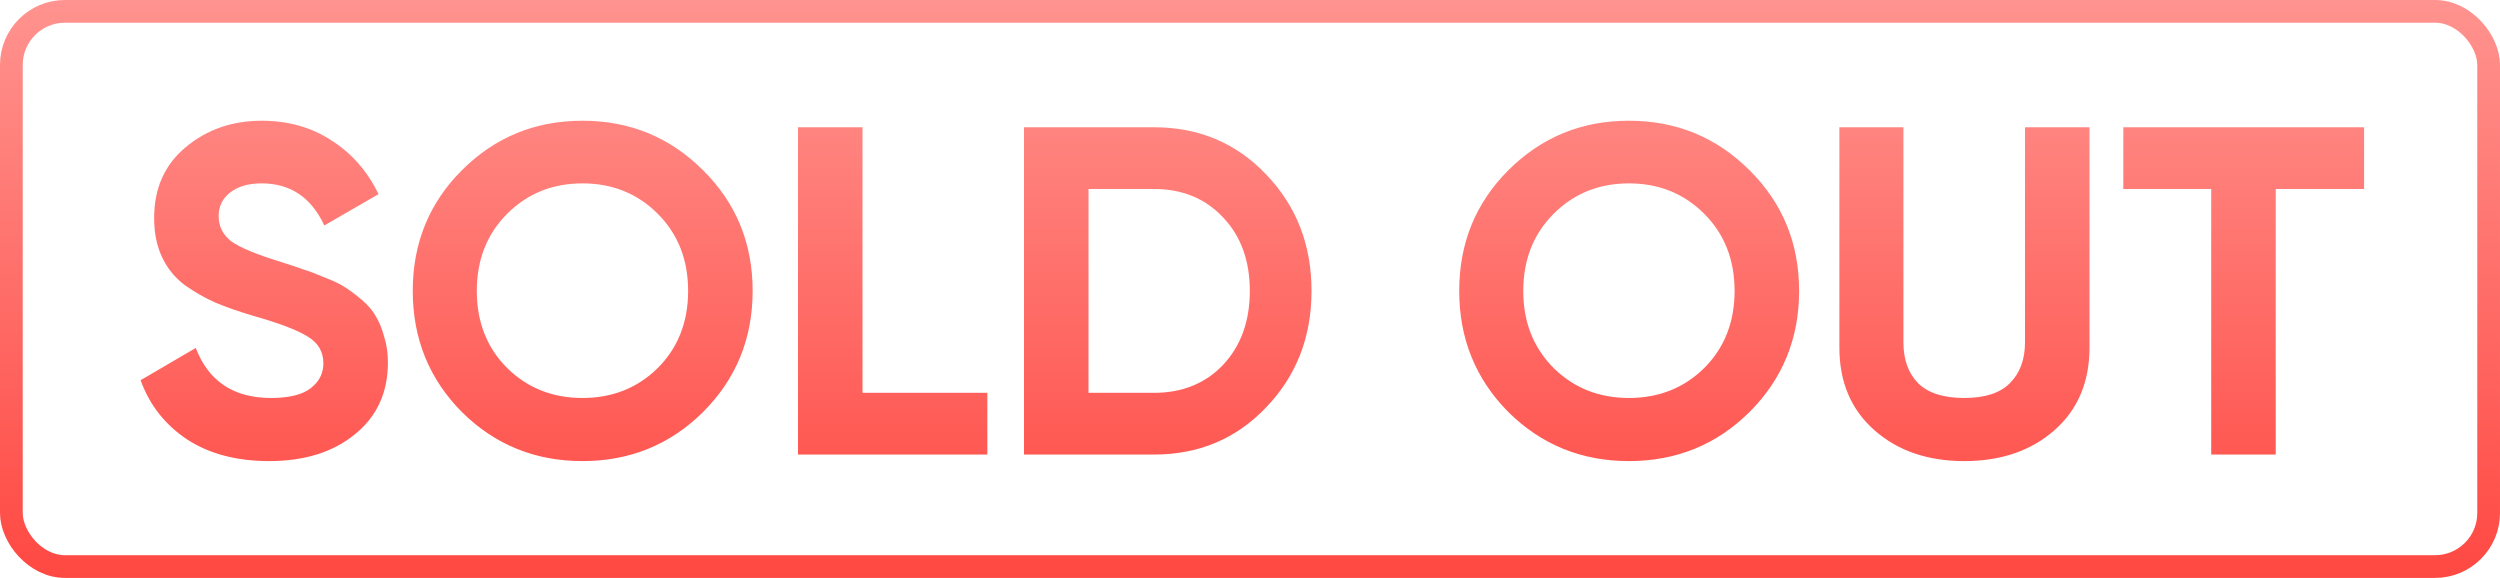
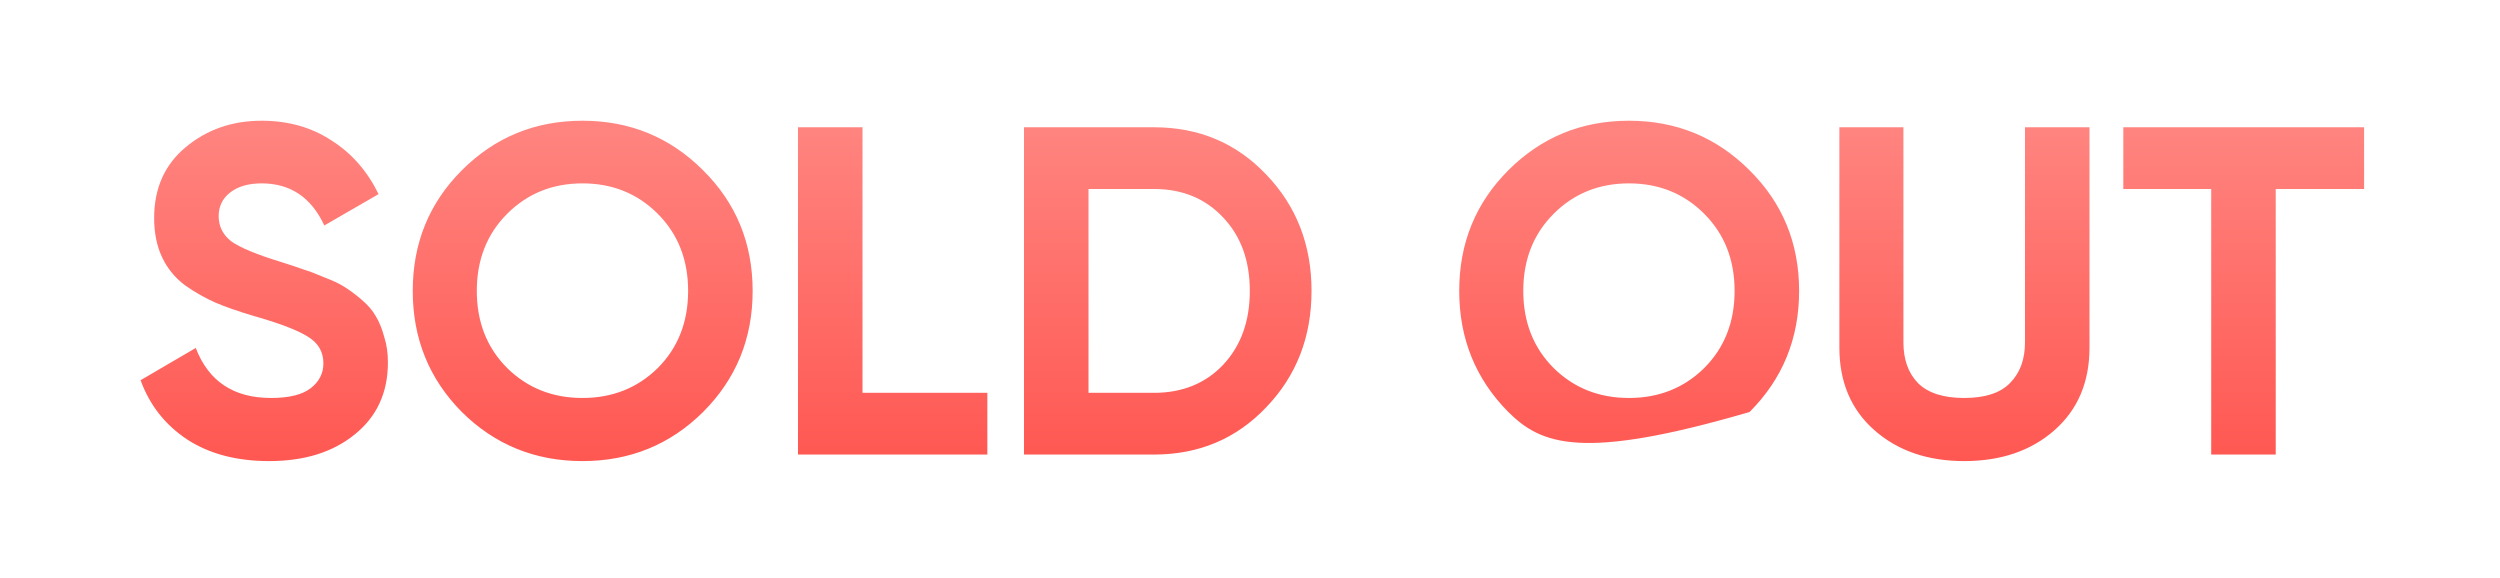
<svg xmlns="http://www.w3.org/2000/svg" width="770" height="178" viewBox="0 0 770 178" fill="none">
-   <rect x="3.5" y="3.5" width="763" height="171" rx="16.5" stroke="url(#paint0_linear)" stroke-width="7" />
-   <path d="M82.901 142.016C72.917 142.016 64.517 139.808 57.701 135.392C50.885 130.88 46.085 124.784 43.301 117.104L60.293 107.168C64.229 117.44 71.957 122.576 83.477 122.576C89.045 122.576 93.125 121.568 95.717 119.552C98.309 117.536 99.605 114.992 99.605 111.92C99.605 108.368 98.021 105.632 94.853 103.712C91.685 101.696 86.021 99.536 77.861 97.232C73.349 95.888 69.509 94.544 66.341 93.2C63.269 91.856 60.149 90.08 56.981 87.872C53.909 85.568 51.557 82.688 49.925 79.232C48.293 75.776 47.477 71.744 47.477 67.136C47.477 58.016 50.693 50.768 57.125 45.392C63.653 39.92 71.477 37.184 80.597 37.184C88.757 37.184 95.909 39.2 102.053 43.232C108.293 47.168 113.141 52.688 116.597 59.792L99.893 69.44C95.861 60.8 89.429 56.48 80.597 56.48C76.469 56.48 73.205 57.44 70.805 59.36C68.501 61.184 67.349 63.584 67.349 66.56C67.349 69.728 68.645 72.32 71.237 74.336C73.925 76.256 79.013 78.368 86.501 80.672C89.573 81.632 91.877 82.4 93.413 82.976C95.045 83.456 97.205 84.272 99.893 85.424C102.677 86.48 104.789 87.488 106.229 88.448C107.765 89.408 109.493 90.704 111.413 92.336C113.333 93.968 114.773 95.648 115.733 97.376C116.789 99.104 117.653 101.216 118.325 103.712C119.093 106.112 119.477 108.752 119.477 111.632C119.477 120.944 116.069 128.336 109.253 133.808C102.533 139.28 93.749 142.016 82.901 142.016ZM216.551 126.896C206.375 136.976 193.991 142.016 179.399 142.016C164.807 142.016 152.423 136.976 142.247 126.896C132.167 116.72 127.127 104.288 127.127 89.6C127.127 74.912 132.167 62.528 142.247 52.448C152.423 42.272 164.807 37.184 179.399 37.184C193.991 37.184 206.375 42.272 216.551 52.448C226.727 62.528 231.815 74.912 231.815 89.6C231.815 104.288 226.727 116.72 216.551 126.896ZM156.215 113.36C162.455 119.504 170.183 122.576 179.399 122.576C188.615 122.576 196.343 119.504 202.583 113.36C208.823 107.12 211.943 99.2 211.943 89.6C211.943 80 208.823 72.08 202.583 65.84C196.343 59.6 188.615 56.48 179.399 56.48C170.183 56.48 162.455 59.6 156.215 65.84C149.975 72.08 146.855 80 146.855 89.6C146.855 99.2 149.975 107.12 156.215 113.36ZM265.654 120.992H304.102V140H245.782V39.2H265.654V120.992ZM355.423 39.2C369.247 39.2 380.767 44.048 389.983 53.744C399.295 63.44 403.951 75.392 403.951 89.6C403.951 103.808 399.295 115.76 389.983 125.456C380.767 135.152 369.247 140 355.423 140H315.391V39.2H355.423ZM355.423 120.992C364.159 120.992 371.263 118.112 376.735 112.352C382.207 106.496 384.943 98.912 384.943 89.6C384.943 80.288 382.207 72.752 376.735 66.992C371.263 61.136 364.159 58.208 355.423 58.208H335.263V120.992H355.423ZM538.864 126.896C528.688 136.976 516.304 142.016 501.712 142.016C487.12 142.016 474.736 136.976 464.56 126.896C454.48 116.72 449.439 104.288 449.439 89.6C449.439 74.912 454.48 62.528 464.56 52.448C474.736 42.272 487.12 37.184 501.712 37.184C516.304 37.184 528.688 42.272 538.864 52.448C549.04 62.528 554.128 74.912 554.128 89.6C554.128 104.288 549.04 116.72 538.864 126.896ZM478.528 113.36C484.768 119.504 492.496 122.576 501.712 122.576C510.928 122.576 518.656 119.504 524.896 113.36C531.136 107.12 534.256 99.2 534.256 89.6C534.256 80 531.136 72.08 524.896 65.84C518.656 59.6 510.928 56.48 501.712 56.48C492.496 56.48 484.768 59.6 478.528 65.84C472.288 72.08 469.168 80 469.168 89.6C469.168 99.2 472.288 107.12 478.528 113.36ZM604.975 142.016C593.743 142.016 584.527 138.848 577.327 132.512C570.127 126.176 566.527 117.68 566.527 107.024V39.2H586.255V105.44C586.255 110.72 587.743 114.896 590.719 117.968C593.791 121.04 598.543 122.576 604.975 122.576C611.407 122.576 616.111 121.04 619.087 117.968C622.159 114.896 623.695 110.72 623.695 105.44V39.2H643.567V107.024C643.567 117.68 639.967 126.176 632.767 132.512C625.567 138.848 616.303 142.016 604.975 142.016ZM728.141 39.2V58.208H700.925V140H681.053V58.208H653.981V39.2H728.141Z" fill="url(#paint1_linear)" />
+   <path d="M82.901 142.016C72.917 142.016 64.517 139.808 57.701 135.392C50.885 130.88 46.085 124.784 43.301 117.104L60.293 107.168C64.229 117.44 71.957 122.576 83.477 122.576C89.045 122.576 93.125 121.568 95.717 119.552C98.309 117.536 99.605 114.992 99.605 111.92C99.605 108.368 98.021 105.632 94.853 103.712C91.685 101.696 86.021 99.536 77.861 97.232C73.349 95.888 69.509 94.544 66.341 93.2C63.269 91.856 60.149 90.08 56.981 87.872C53.909 85.568 51.557 82.688 49.925 79.232C48.293 75.776 47.477 71.744 47.477 67.136C47.477 58.016 50.693 50.768 57.125 45.392C63.653 39.92 71.477 37.184 80.597 37.184C88.757 37.184 95.909 39.2 102.053 43.232C108.293 47.168 113.141 52.688 116.597 59.792L99.893 69.44C95.861 60.8 89.429 56.48 80.597 56.48C76.469 56.48 73.205 57.44 70.805 59.36C68.501 61.184 67.349 63.584 67.349 66.56C67.349 69.728 68.645 72.32 71.237 74.336C73.925 76.256 79.013 78.368 86.501 80.672C89.573 81.632 91.877 82.4 93.413 82.976C95.045 83.456 97.205 84.272 99.893 85.424C102.677 86.48 104.789 87.488 106.229 88.448C107.765 89.408 109.493 90.704 111.413 92.336C113.333 93.968 114.773 95.648 115.733 97.376C116.789 99.104 117.653 101.216 118.325 103.712C119.093 106.112 119.477 108.752 119.477 111.632C119.477 120.944 116.069 128.336 109.253 133.808C102.533 139.28 93.749 142.016 82.901 142.016ZM216.551 126.896C206.375 136.976 193.991 142.016 179.399 142.016C164.807 142.016 152.423 136.976 142.247 126.896C132.167 116.72 127.127 104.288 127.127 89.6C127.127 74.912 132.167 62.528 142.247 52.448C152.423 42.272 164.807 37.184 179.399 37.184C193.991 37.184 206.375 42.272 216.551 52.448C226.727 62.528 231.815 74.912 231.815 89.6C231.815 104.288 226.727 116.72 216.551 126.896ZM156.215 113.36C162.455 119.504 170.183 122.576 179.399 122.576C188.615 122.576 196.343 119.504 202.583 113.36C208.823 107.12 211.943 99.2 211.943 89.6C211.943 80 208.823 72.08 202.583 65.84C196.343 59.6 188.615 56.48 179.399 56.48C170.183 56.48 162.455 59.6 156.215 65.84C149.975 72.08 146.855 80 146.855 89.6C146.855 99.2 149.975 107.12 156.215 113.36ZM265.654 120.992H304.102V140H245.782V39.2H265.654V120.992ZM355.423 39.2C369.247 39.2 380.767 44.048 389.983 53.744C399.295 63.44 403.951 75.392 403.951 89.6C403.951 103.808 399.295 115.76 389.983 125.456C380.767 135.152 369.247 140 355.423 140H315.391V39.2H355.423ZM355.423 120.992C364.159 120.992 371.263 118.112 376.735 112.352C382.207 106.496 384.943 98.912 384.943 89.6C384.943 80.288 382.207 72.752 376.735 66.992C371.263 61.136 364.159 58.208 355.423 58.208H335.263V120.992H355.423ZM538.864 126.896C487.12 142.016 474.736 136.976 464.56 126.896C454.48 116.72 449.439 104.288 449.439 89.6C449.439 74.912 454.48 62.528 464.56 52.448C474.736 42.272 487.12 37.184 501.712 37.184C516.304 37.184 528.688 42.272 538.864 52.448C549.04 62.528 554.128 74.912 554.128 89.6C554.128 104.288 549.04 116.72 538.864 126.896ZM478.528 113.36C484.768 119.504 492.496 122.576 501.712 122.576C510.928 122.576 518.656 119.504 524.896 113.36C531.136 107.12 534.256 99.2 534.256 89.6C534.256 80 531.136 72.08 524.896 65.84C518.656 59.6 510.928 56.48 501.712 56.48C492.496 56.48 484.768 59.6 478.528 65.84C472.288 72.08 469.168 80 469.168 89.6C469.168 99.2 472.288 107.12 478.528 113.36ZM604.975 142.016C593.743 142.016 584.527 138.848 577.327 132.512C570.127 126.176 566.527 117.68 566.527 107.024V39.2H586.255V105.44C586.255 110.72 587.743 114.896 590.719 117.968C593.791 121.04 598.543 122.576 604.975 122.576C611.407 122.576 616.111 121.04 619.087 117.968C622.159 114.896 623.695 110.72 623.695 105.44V39.2H643.567V107.024C643.567 117.68 639.967 126.176 632.767 132.512C625.567 138.848 616.303 142.016 604.975 142.016ZM728.141 39.2V58.208H700.925V140H681.053V58.208H653.981V39.2H728.141Z" fill="url(#paint1_linear)" />
  <defs>
    <linearGradient id="paint0_linear" x1="385" y1="0" x2="385" y2="178" gradientUnits="userSpaceOnUse">
      <stop stop-color="#FF938F" />
      <stop offset="1" stop-color="#FF4842" />
    </linearGradient>
    <linearGradient id="paint1_linear" x1="384.5" y1="4" x2="384.5" y2="178" gradientUnits="userSpaceOnUse">
      <stop stop-color="#FF938F" />
      <stop offset="1" stop-color="#FF4842" />
    </linearGradient>
  </defs>
</svg>